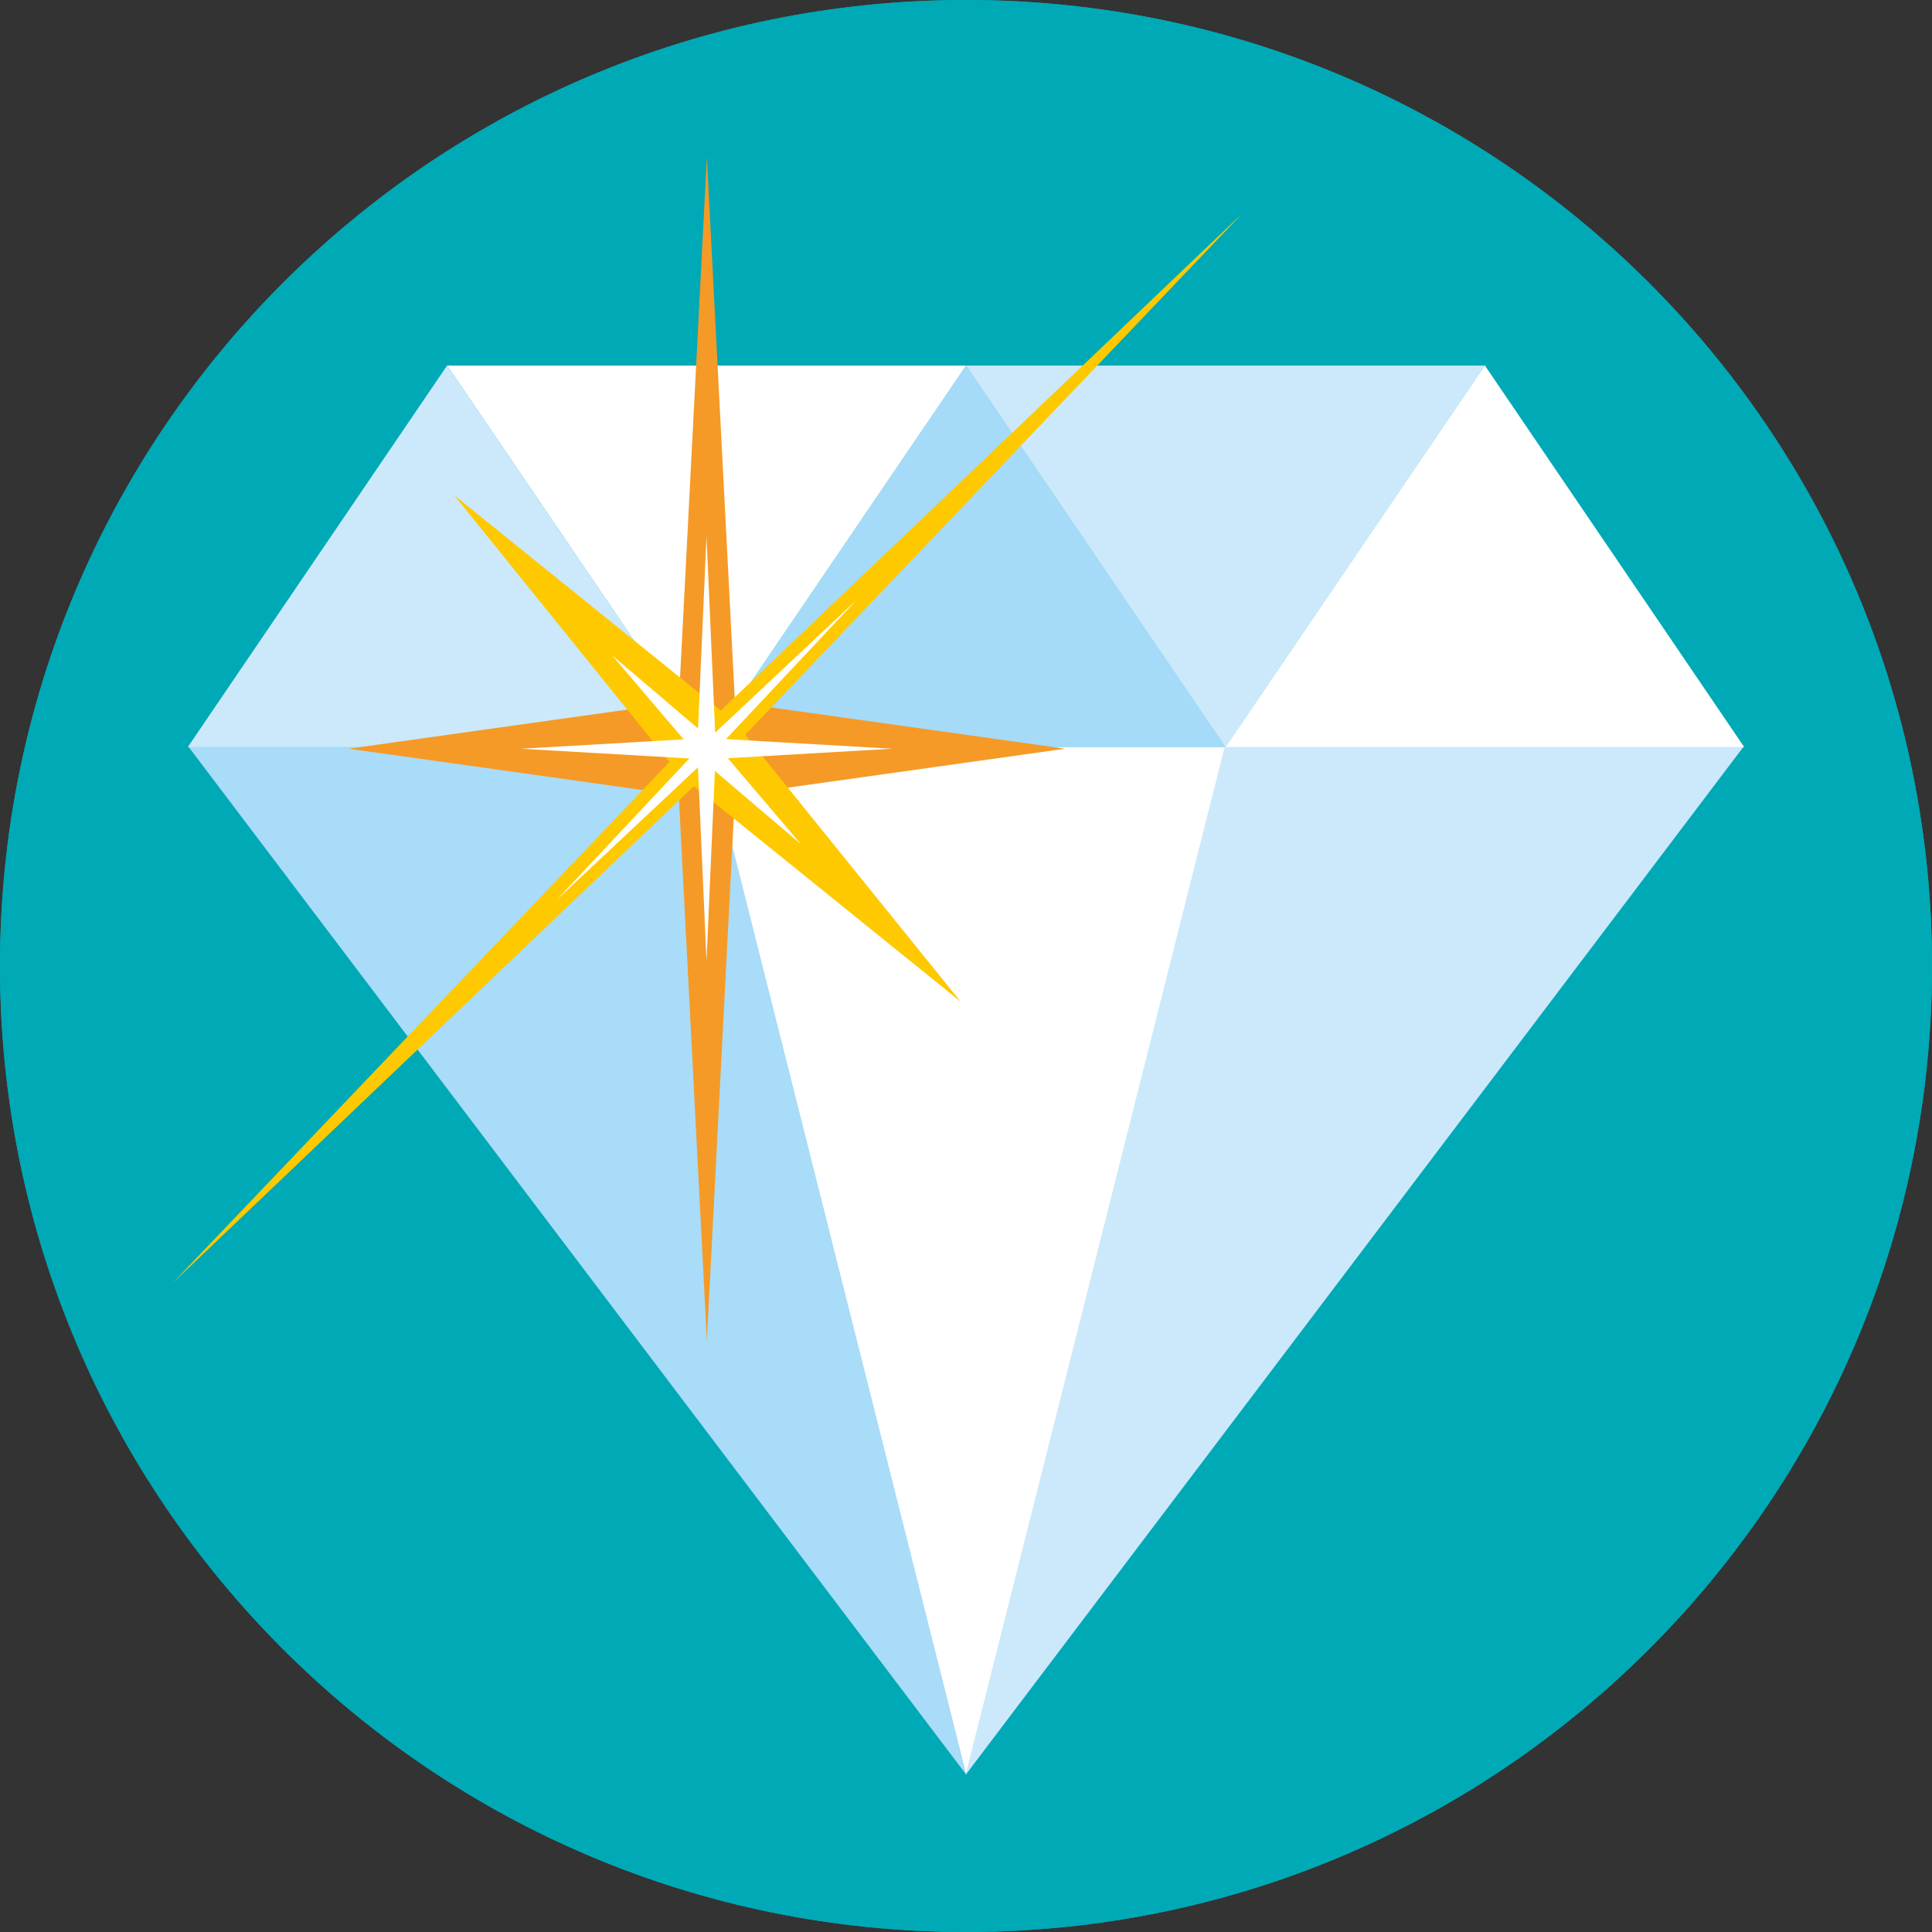
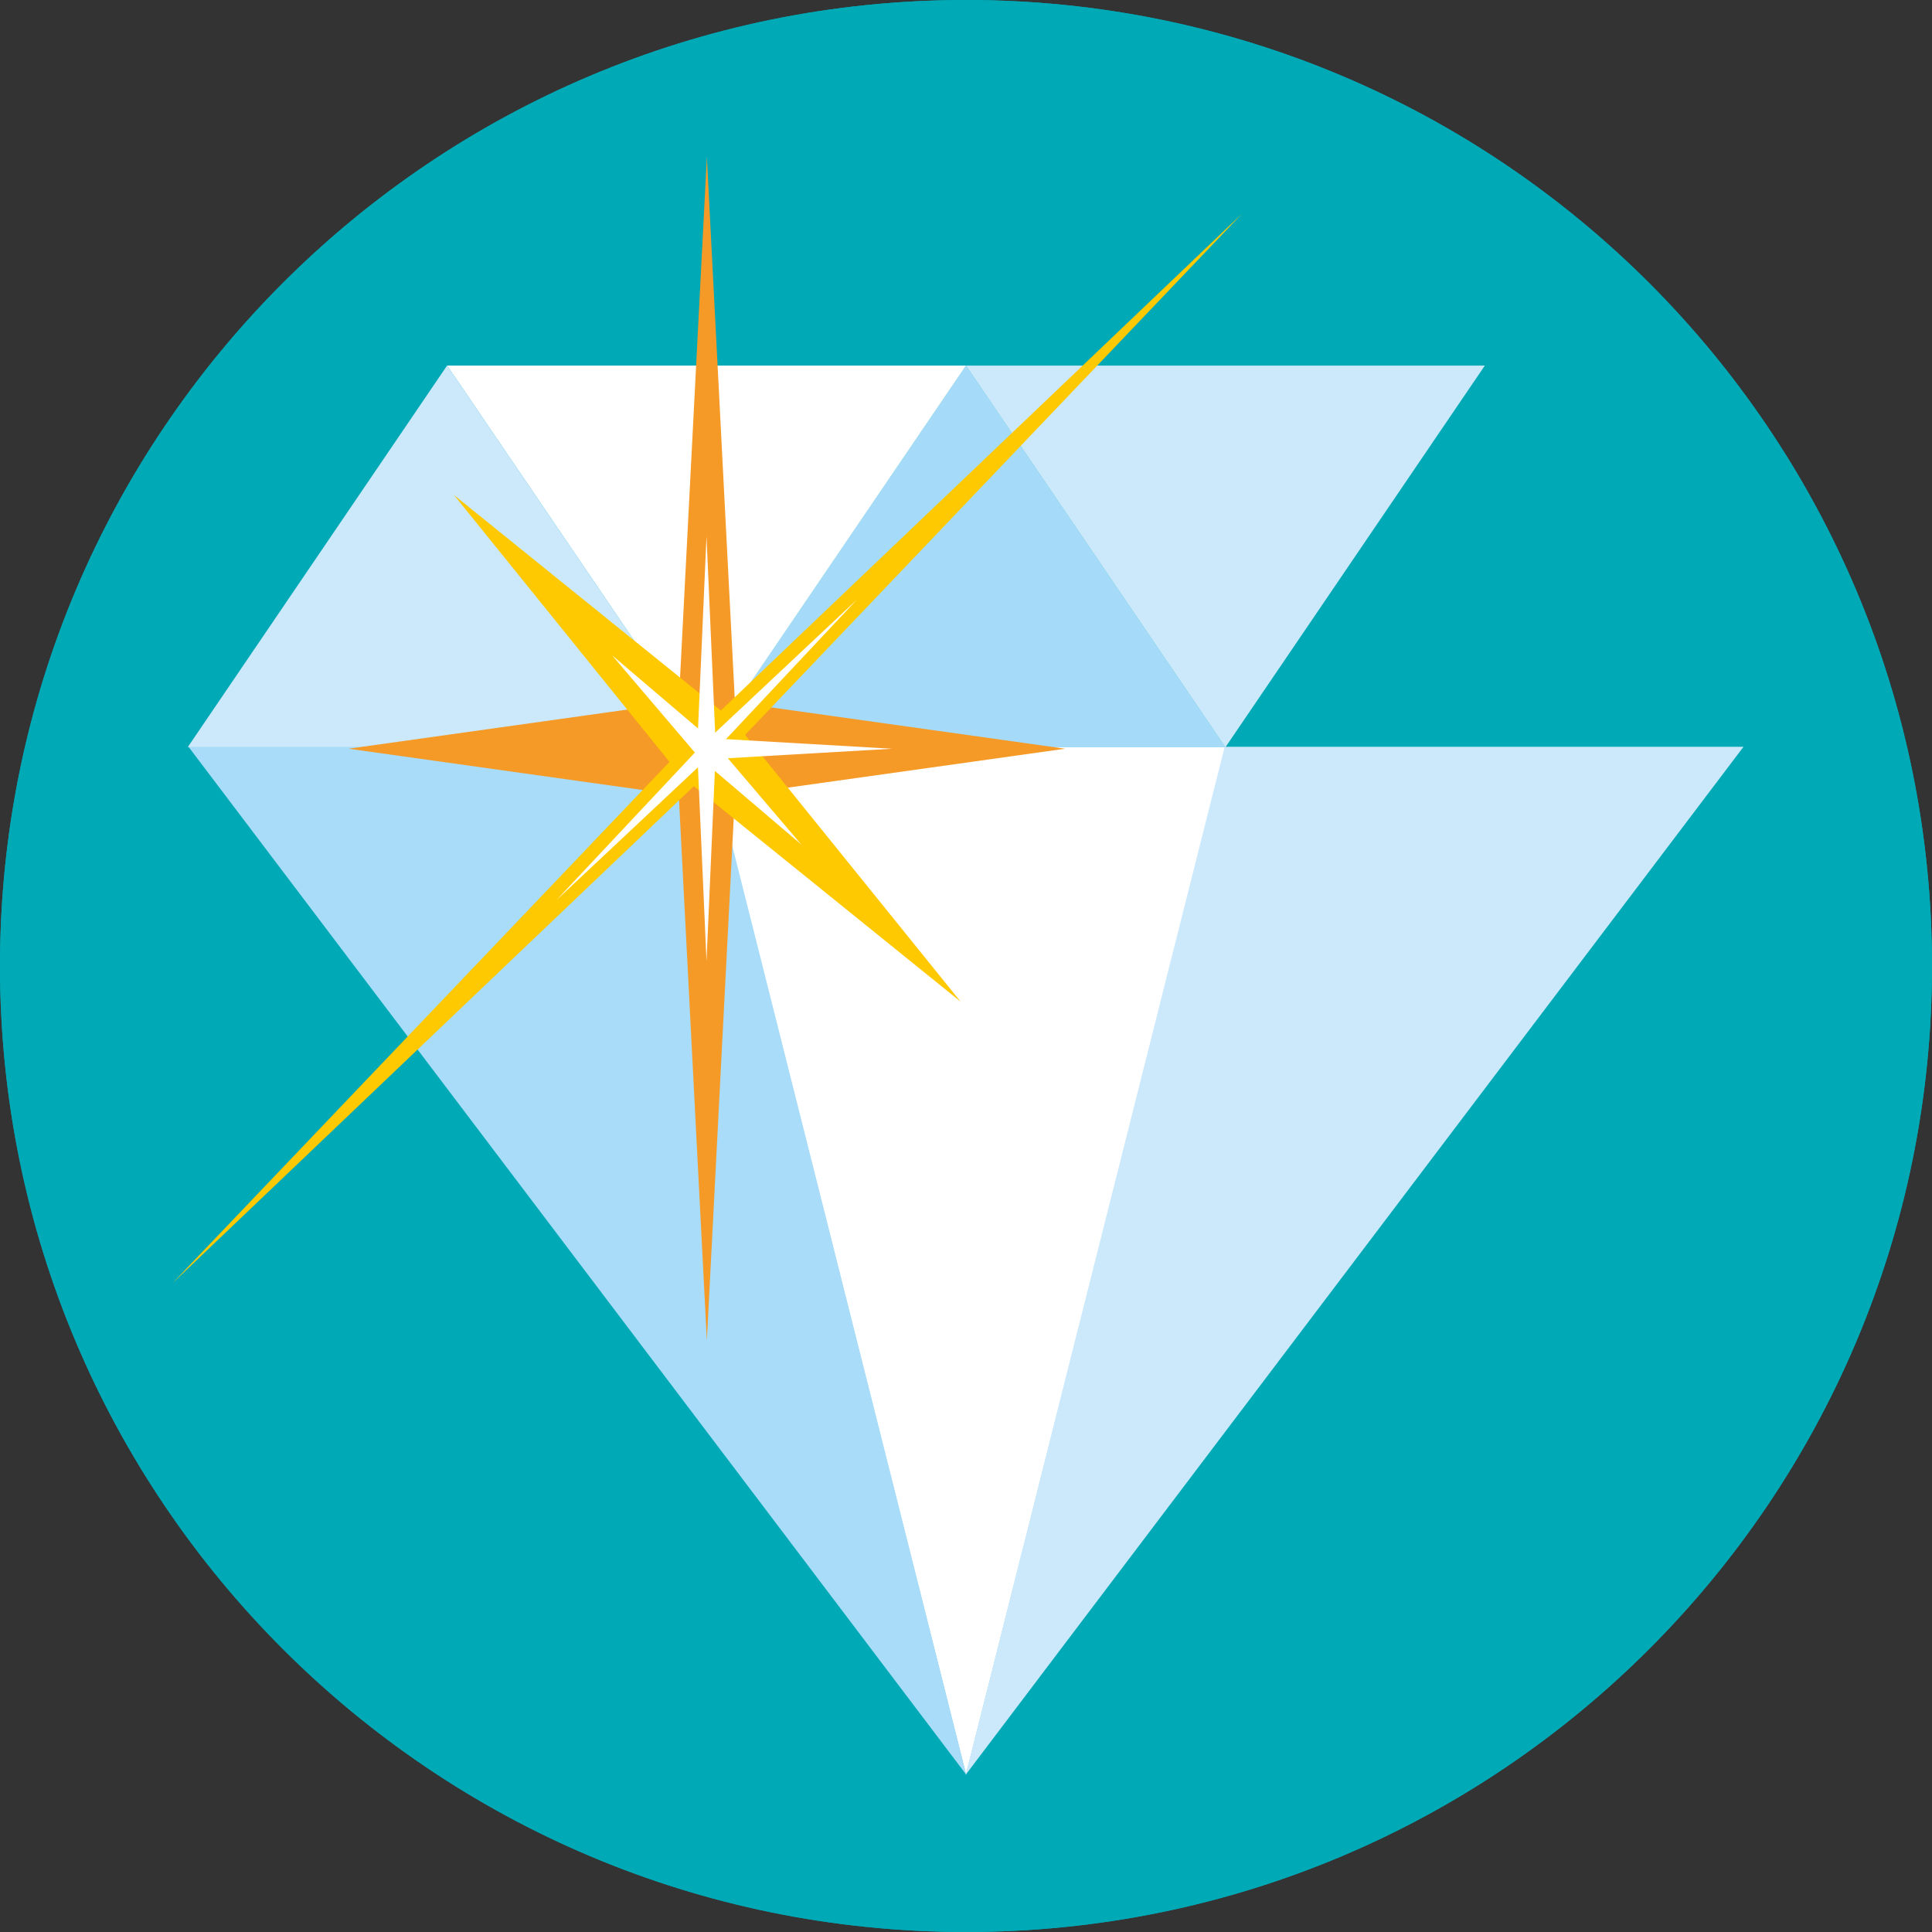
<svg xmlns="http://www.w3.org/2000/svg" xmlns:ns1="http://www.serif.com/" width="100%" height="100%" viewBox="0 0 214 214" version="1.1" xml:space="preserve" style="fill-rule:evenodd;clip-rule:evenodd;stroke-linejoin:round;stroke-miterlimit:2;">
  <rect x="0" y="0" width="214" height="214" fill="#333333" stroke="none" />
  <path id="prices" d="M107,0C166.1,0 214,47.9 214,107C214,166.1 166.1,214 107,214C47.9,214 0,166.1 0,107C0,47.9 47.9,0 107,0Z" style="fill:rgb(0,169,182);fill-rule:nonzero;" />
  <clipPath id="_clip1">
    <path id="prices1" ns1:id="prices" d="M107,0C166.1,0 214,47.9 214,107C214,166.1 166.1,214 107,214C47.9,214 0,166.1 0,107C0,47.9 47.9,0 107,0Z" clip-rule="nonzero" />
  </clipPath>
  <g clip-path="url(#_clip1)">
    <g transform="matrix(2.714,0,0,2.714,39.953,-52.508)">
      <path d="M2.1,30.6L9.5,30.6C10.7,30.6 11.6,31.5 11.6,32.7L11.6,45.8C11.6,47 10.6,47.9 9.5,47.9L2.1,47.9C1,48 0,47 0,45.9L0,32.7C0,31.6 1,30.6 2.1,30.6Z" style="fill:rgb(245,153,37);fill-rule:nonzero;" />
    </g>
    <g transform="matrix(2.714,0,0,2.714,39.953,-52.508)">
      <path d="M39.9,36.4L47.3,36.4C48.5,36.4 49.4,37.3 49.4,38.5L49.4,45.9C49.4,47.1 48.4,48 47.3,48L39.9,48C38.7,48 37.8,47.1 37.8,45.9L37.8,38.5C37.8,37.3 38.8,36.4 39.9,36.4Z" style="fill:rgb(245,153,37);fill-rule:nonzero;" />
    </g>
    <g transform="matrix(1.101,0,0,1.101,113.72,46.41)">
      <path d="M40.5,5.8L37.7,11.3L31.5,12.2L36,16.5L35,22.6L40.5,19.7L46,22.6L44.9,16.5L49.5,12.2L43.3,11.3L40.5,5.8Z" style="fill:rgb(0,169,182);fill-rule:nonzero;" />
    </g>
    <g transform="matrix(1.101,0,0,1.101,11.114,38.412)">
      <path d="M40.5,5.8L37.7,11.3L31.5,12.2L36,16.5L35,22.6L40.5,19.7L46,22.6L44.9,16.5L49.5,12.2L43.3,11.3L40.5,5.8Z" style="fill:rgb(0,169,182);fill-rule:nonzero;" />
    </g>
    <g transform="matrix(2.714,0,0,2.714,39.953,-52.508)">
      <path d="M32.8,24.9L16.8,24.9C15.6,24.9 14.7,25.8 14.7,27L14.7,45.9C14.7,47.1 15.7,48 16.8,48L32.8,48C34,48 34.9,47.1 34.9,45.9L34.9,27C34.9,25.8 33.9,24.9 32.8,24.9ZM27.4,30.2L27.4,42.3C27.4,43.2 27.3,43.5 27.1,43.9C26.8,44.5 26.1,44.9 25.4,44.9C24.7,44.9 24,44.5 23.7,43.9C23.5,43.4 23.4,43.2 23.4,42.3L23.4,31.2L22.6,31.2C21.8,31.2 21.6,31.1 21.2,31C20.7,30.7 20.3,30.1 20.3,29.5C20.3,28.9 20.7,28.3 21.2,28C21.6,27.8 21.8,27.8 22.6,27.8L24.8,27.8C26.7,27.7 27.5,28.4 27.4,30.2Z" style="fill:rgb(245,153,37);fill-rule:nonzero;" />
    </g>
    <g transform="matrix(0.11,0,0,1,32.611,-1.325)">
-       <path d="M138.392,90.099C138.392,87.905 122.273,86.124 102.418,86.124C82.563,86.124 66.444,87.905 66.444,90.099L66.444,90.491C66.444,92.685 82.563,94.466 102.418,94.466C122.273,94.466 138.392,92.685 138.392,90.491L138.392,90.099Z" style="fill:white;fill-opacity:0.7;" />
-     </g>
+       </g>
    <g transform="matrix(0.11,0,0,1,32.611,15.404)">
      <path d="M138.392,90.099C138.392,87.905 122.273,86.124 102.418,86.124C82.563,86.124 66.444,87.905 66.444,90.099L66.444,90.491C66.444,92.685 82.563,94.466 102.418,94.466C122.273,94.466 138.392,92.685 138.392,90.491L138.392,90.099Z" style="fill:white;fill-opacity:0.7;" />
    </g>
    <g transform="matrix(0.11,0,0,1,32.611,32.133)">
      <path d="M138.392,90.099C138.392,87.905 122.273,86.124 102.418,86.124C82.563,86.124 66.444,87.905 66.444,90.099L66.444,90.491C66.444,92.685 82.563,94.466 102.418,94.466C122.273,94.466 138.392,92.685 138.392,90.491L138.392,90.099Z" style="fill:white;fill-opacity:0.7;" />
    </g>
    <g transform="matrix(1.049,0,0,1,-16.844,-1.325)">
      <path d="M138.392,90.295C138.392,87.993 136.611,86.124 134.417,86.124L70.419,86.124C68.225,86.124 66.444,87.993 66.444,90.295C66.444,92.597 68.225,94.466 70.419,94.466L134.417,94.466C136.611,94.466 138.392,92.597 138.392,90.295Z" style="fill:white;fill-opacity:0.7;" />
    </g>
    <g transform="matrix(1.049,0,0,1,28.842,15.355)">
      <path d="M138.392,90.295C138.392,87.993 136.611,86.124 134.417,86.124L70.419,86.124C68.225,86.124 66.444,87.993 66.444,90.295C66.444,92.597 68.225,94.466 70.419,94.466L134.417,94.466C136.611,94.466 138.392,92.597 138.392,90.295Z" style="fill:white;fill-opacity:0.7;" />
    </g>
    <g transform="matrix(0.525,0,0,1,101.344,-1.325)">
      <path d="M138.392,90.295C138.392,87.993 134.834,86.124 130.453,86.124L74.383,86.124C70.001,86.124 66.444,87.993 66.444,90.295C66.444,92.597 70.001,94.466 74.383,94.466L130.453,94.466C134.834,94.466 138.392,92.597 138.392,90.295Z" style="fill:white;fill-opacity:0.7;" />
    </g>
    <g transform="matrix(0.525,0,0,1,101.344,32.133)">
      <path d="M138.392,90.295C138.392,87.993 134.834,86.124 130.453,86.124L74.383,86.124C70.001,86.124 66.444,87.993 66.444,90.295C66.444,92.597 70.001,94.466 74.383,94.466L130.453,94.466C134.834,94.466 138.392,92.597 138.392,90.295Z" style="fill:white;fill-opacity:0.7;" />
    </g>
    <g transform="matrix(0.525,0,0,1,17.965,15.404)">
-       <path d="M138.392,90.295C138.392,87.993 134.834,86.124 130.453,86.124L74.383,86.124C70.001,86.124 66.444,87.993 66.444,90.295C66.444,92.597 70.001,94.466 74.383,94.466L130.453,94.466C134.834,94.466 138.392,92.597 138.392,90.295Z" style="fill:white;fill-opacity:0.7;" />
-     </g>
+       </g>
    <g transform="matrix(1.049,0,0,1,-16.844,32.133)">
      <path d="M138.392,90.295C138.392,87.993 136.611,86.124 134.417,86.124L70.419,86.124C68.225,86.124 66.444,87.993 66.444,90.295C66.444,92.597 68.225,94.466 70.419,94.466L134.417,94.466C136.611,94.466 138.392,92.597 138.392,90.295Z" style="fill:white;fill-opacity:0.7;" />
    </g>
    <g transform="matrix(0.2,0,0,0.2,45.79,89.925)">
      <path d="M609.608,315.426C612.798,309.552 612.798,302.447 609.608,296.573C551.144,188.93 437.108,115.853 306.001,115.853C174.894,115.853 60.857,188.931 2.393,296.573C-0.797,302.447 -0.797,309.552 2.393,315.426C60.858,423.069 174.892,496.147 306,496.147C437.108,496.147 551.143,423.069 609.608,315.426ZM306,451.855C225.446,451.855 160.145,386.553 160.145,306C160.145,225.447 225.446,160.144 306,160.144C386.554,160.144 451.856,225.446 451.856,306C451.856,386.554 386.554,451.855 306,451.855Z" style="fill:white;fill-rule:nonzero;" />
      <path d="M638.163,330.935C638.163,330.935 638.163,330.934 638.163,330.934C646.601,315.396 646.601,296.603 638.163,281.065C638.163,281.065 638.163,281.065 638.163,281.064C574.201,163.299 449.437,83.358 306.001,83.358C162.565,83.358 37.8,163.3 -26.162,281.064C-26.162,281.064 -26.162,281.065 -26.162,281.065C-34.6,296.603 -34.6,315.396 -26.162,330.934C-26.162,330.934 -26.162,330.935 -26.162,330.935C37.801,448.7 162.563,528.642 306,528.642C449.437,528.642 574.2,448.7 638.163,330.935ZM609.608,315.426C612.798,309.552 612.798,302.447 609.608,296.573C551.144,188.93 437.108,115.853 306.001,115.853C174.894,115.853 60.857,188.931 2.393,296.573C-0.797,302.447 -0.797,309.552 2.393,315.426C60.858,423.069 174.892,496.147 306,496.147C437.108,496.147 551.143,423.069 609.608,315.426ZM306,451.855C225.446,451.855 160.145,386.553 160.145,306C160.145,225.447 225.446,160.144 306,160.144C386.554,160.144 451.856,225.446 451.856,306C451.856,386.554 386.554,451.855 306,451.855ZM306,419.36C243.392,419.36 192.64,368.607 192.64,306C192.64,243.393 243.392,192.639 306,192.639C368.608,192.639 419.361,243.392 419.361,306C419.361,368.608 368.608,419.36 306,419.36Z" style="fill:rgb(0,169,182);" />
    </g>
    <g transform="matrix(0.2,0,0,0.2,45.79,89.925)">
      <path d="M306,231.67C299.864,231.67 293.905,232.419 288.202,233.82C294.043,240.58 297.585,249.383 297.585,259.018C297.585,280.318 280.318,297.586 259.017,297.586C249.382,297.586 240.579,294.045 233.819,288.203C232.418,293.906 231.669,299.865 231.669,306.001C231.669,347.053 264.948,380.331 305.999,380.331C347.05,380.331 380.329,347.052 380.329,306.001C380.329,264.95 347.052,231.67 306,231.67Z" style="fill:white;fill-rule:nonzero;" />
    </g>
  </g>
  <path id="diamond" d="M107,0C166.1,0 214,47.9 214,107C214,166.1 166.1,214 107,214C47.9,214 0,166.1 0,107C0,47.9 47.9,0 107,0Z" style="fill:rgb(0,169,182);fill-rule:nonzero;" />
  <clipPath id="_clip2">
    <path id="diamond1" ns1:id="diamond" d="M107,0C166.1,0 214,47.9 214,107C214,166.1 166.1,214 107,214C47.9,214 0,166.1 0,107C0,47.9 47.9,0 107,0Z" clip-rule="nonzero" />
  </clipPath>
  <g clip-path="url(#_clip2)">
    <g transform="matrix(1,-5.48034e-18,5.48034e-18,-1.045,-2.813,289.885)">
      <path d="M109.813,89.283L138.548,198.247L81.079,198.247L109.813,89.283Z" style="fill:white;" />
    </g>
    <g transform="matrix(1,-5.48034e-18,-0.527,-1.045,44.276,289.885)">
      <path d="M109.813,89.283L138.548,198.247L81.079,198.247L109.813,89.283Z" style="fill:rgb(168,220,248);" />
    </g>
    <g transform="matrix(-1,-5.48034e-18,0.527,-1.045,169.724,289.885)">
      <path d="M109.813,89.283L138.548,198.247L81.079,198.247L109.813,89.283Z" style="fill:rgb(203,233,251);" />
    </g>
    <g transform="matrix(1,2.03555e-18,5.48034e-18,0.388,-2.813,5.837)">
      <path d="M109.813,89.283L138.548,198.247L81.079,198.247L109.813,89.283Z" style="fill:rgb(165,219,248);" />
    </g>
    <g transform="matrix(-1,-2.03555e-18,-5.48034e-18,-0.388,245.548,117.413)">
      <path d="M109.813,89.283L138.548,198.247L81.079,198.247L109.813,89.283Z" style="fill:rgb(203,233,251);" />
    </g>
    <g transform="matrix(-1,-2.03555e-18,-5.48034e-18,-0.388,188.079,117.413)">
      <path d="M109.813,89.283L138.548,198.247L81.079,198.247L109.813,89.283Z" style="fill:white;" />
    </g>
    <g transform="matrix(-1,2.03555e-18,1.11022e-15,0.388,274.282,5.837)">
-       <path d="M109.813,89.283L138.548,198.247L81.079,198.247L109.813,89.283Z" style="fill:white;" />
-     </g>
+       </g>
    <g transform="matrix(1,2.03555e-18,-5.55112e-16,0.388,-60.282,5.837)">
      <path d="M109.813,89.283L138.548,198.247L81.079,198.247L109.813,89.283Z" style="fill:rgb(203,233,251);" />
    </g>
    <g transform="matrix(1.772,0,0,1.601,-221.395,-145.153)">
      <path d="M169.126,101.528L170.881,139.256L191.521,142.464L170.881,145.672L169.126,183.4L167.371,145.672L146.731,142.464L167.371,139.256L169.126,101.528Z" style="fill:rgb(245,154,38);" />
    </g>
    <g transform="matrix(1.253,1.253,-1.447,1.447,72.579,-335.166)">
      <path d="M169.126,101.528L170.201,140.498L191.521,142.464L170.201,144.43L169.126,183.4L168.05,144.43L146.731,142.464L168.05,140.498L169.126,101.528Z" style="fill:rgb(254,201,0);" />
    </g>
    <g transform="matrix(0.918,0,0,0.575,-77.001,1.018)">
-       <path d="M169.126,101.528L170.201,140.498L191.521,142.464L170.201,144.43L169.126,183.4L168.05,144.43L146.731,142.464L168.05,140.498L169.126,101.528Z" style="fill:white;" />
+       <path d="M169.126,101.528L170.201,140.498L191.521,142.464L170.201,144.43L169.126,183.4L168.05,144.43L168.05,140.498L169.126,101.528Z" style="fill:white;" />
    </g>
    <g transform="matrix(0.468,0.468,-0.407,0.407,57.106,-54.073)">
      <path d="M169.126,101.528L170.201,140.498L191.521,142.464L170.201,144.43L169.126,183.4L168.05,144.43L146.731,142.464L168.05,140.498L169.126,101.528Z" style="fill:white;" />
    </g>
  </g>
</svg>